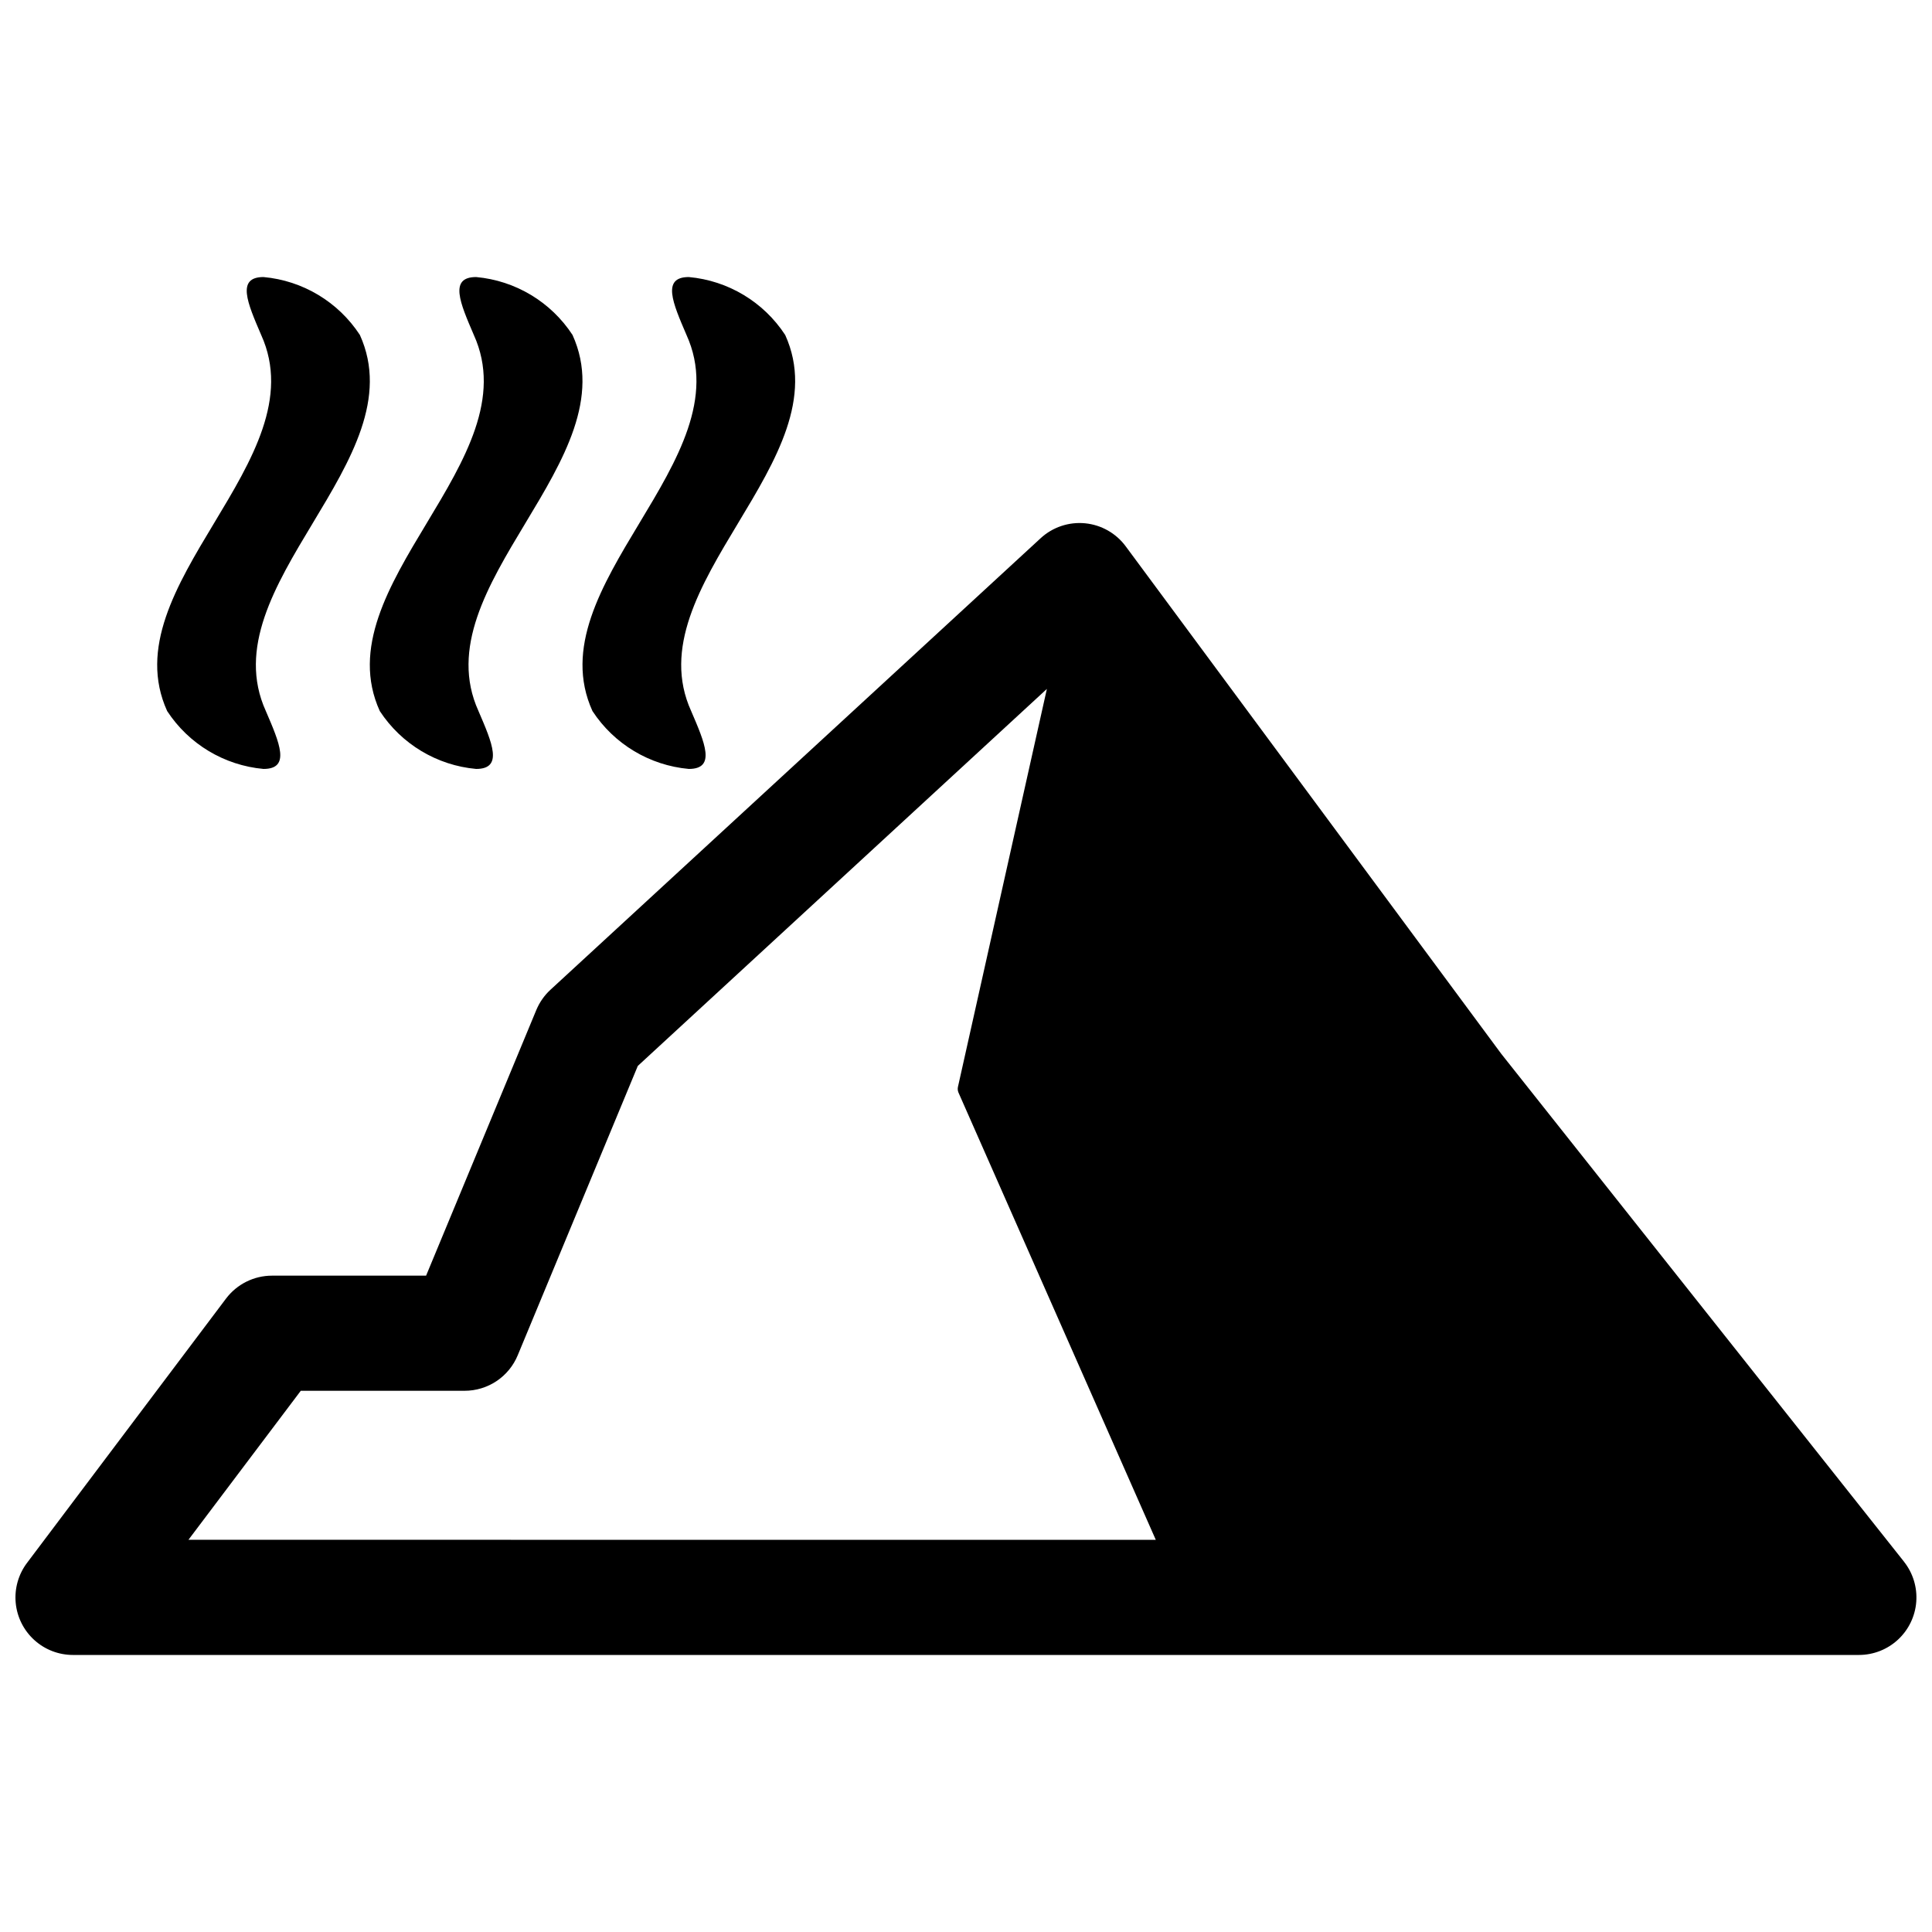
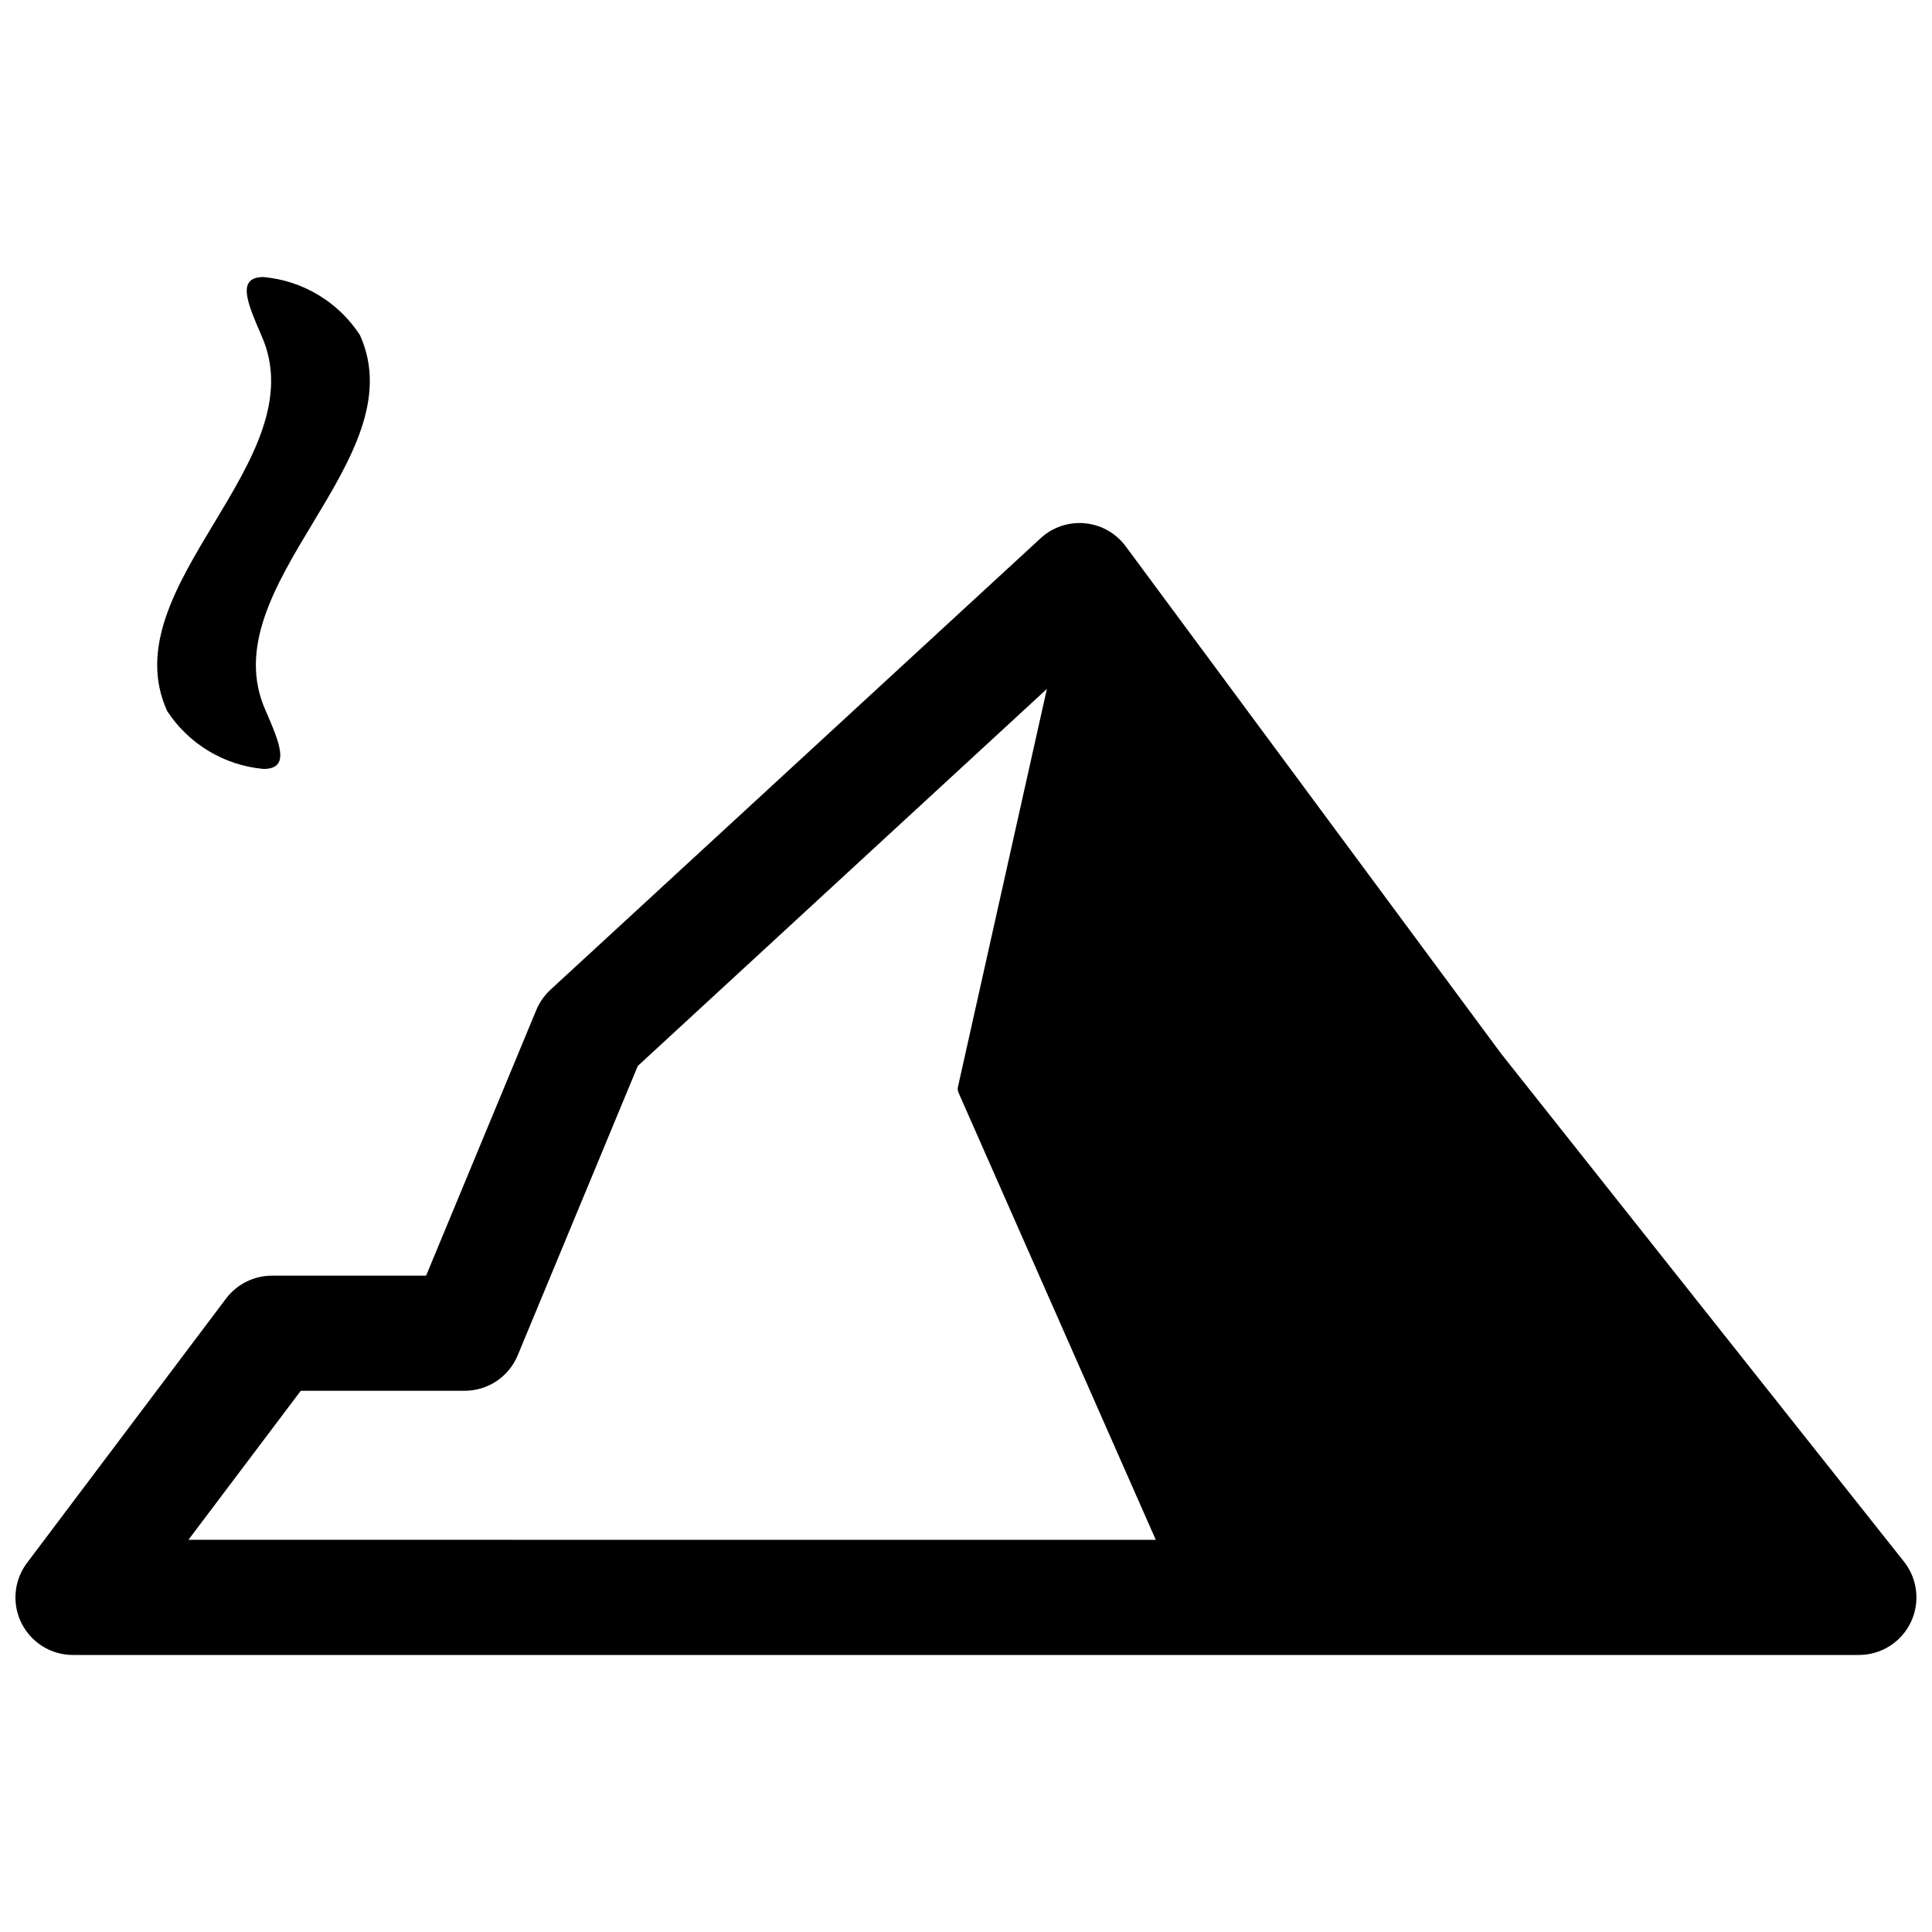
<svg xmlns="http://www.w3.org/2000/svg" width="800px" height="800px" version="1.1" viewBox="144 144 512 512">
  <defs>
    <clipPath id="a">
      <path d="m148.09 282h503.81v301h-503.81z" />
    </clipPath>
  </defs>
  <g clip-path="url(#a)">
    <path d="m648.58 557.86-106.71-134.56-99.516-134.48c-2.562-3.492-6.492-5.727-10.805-6.144-4.309-0.414-8.594 1.027-11.777 3.965l-129.9 119.66c-1.621 1.496-2.898 3.328-3.746 5.363l-29.207 70.398h-40.844c-4.777 0.004-9.277 2.246-12.164 6.059l-52.742 70.051c-2.285 3.027-3.359 6.805-3.008 10.582 0.352 3.781 2.102 7.293 4.91 9.852 2.805 2.559 6.465 3.973 10.262 3.973h473.3c3.84 0 7.539-1.449 10.355-4.059 2.816-2.613 4.547-6.188 4.84-10.016 0.293-3.832-0.867-7.629-3.254-10.641zm-454.64-5.797 29.77-39.492h43.418c3.016 0 5.961-0.895 8.469-2.57 2.508-1.676 4.461-4.059 5.609-6.844l31.82-76.676 108.41-99.91-23.582 105.53c-0.09 0.469-0.043 0.953 0.133 1.395l52.309 118.57z" />
  </g>
  <path d="m188.3 332.44c5.719 8.746 15.125 14.395 25.531 15.336 7.254 0 4.266-6.867 0.621-15.336-15.086-33.227 40-66.457 24.914-99.684-5.723-8.746-15.125-14.395-25.535-15.336-7.25 0-4.262 6.863-0.621 15.336 15.09 33.23-39.996 66.457-24.91 99.684z" />
-   <path d="m244.65 332.44c5.723 8.746 15.129 14.395 25.535 15.336 7.254 0 4.266-6.867 0.621-15.336-15.086-33.227 40-66.457 24.914-99.684-5.723-8.746-15.129-14.395-25.535-15.336-7.25 0-4.262 6.863-0.621 15.336 15.09 33.23-40 66.457-24.914 99.684z" />
-   <path d="m301.01 332.44c5.723 8.746 15.125 14.395 25.535 15.336 7.254 0 4.266-6.867 0.621-15.336-15.086-33.227 40-66.457 24.914-99.684h-0.004c-5.719-8.746-15.125-14.395-25.531-15.336-7.25 0-4.262 6.863-0.621 15.336 15.086 33.23-40 66.457-24.914 99.684z" />
</svg>